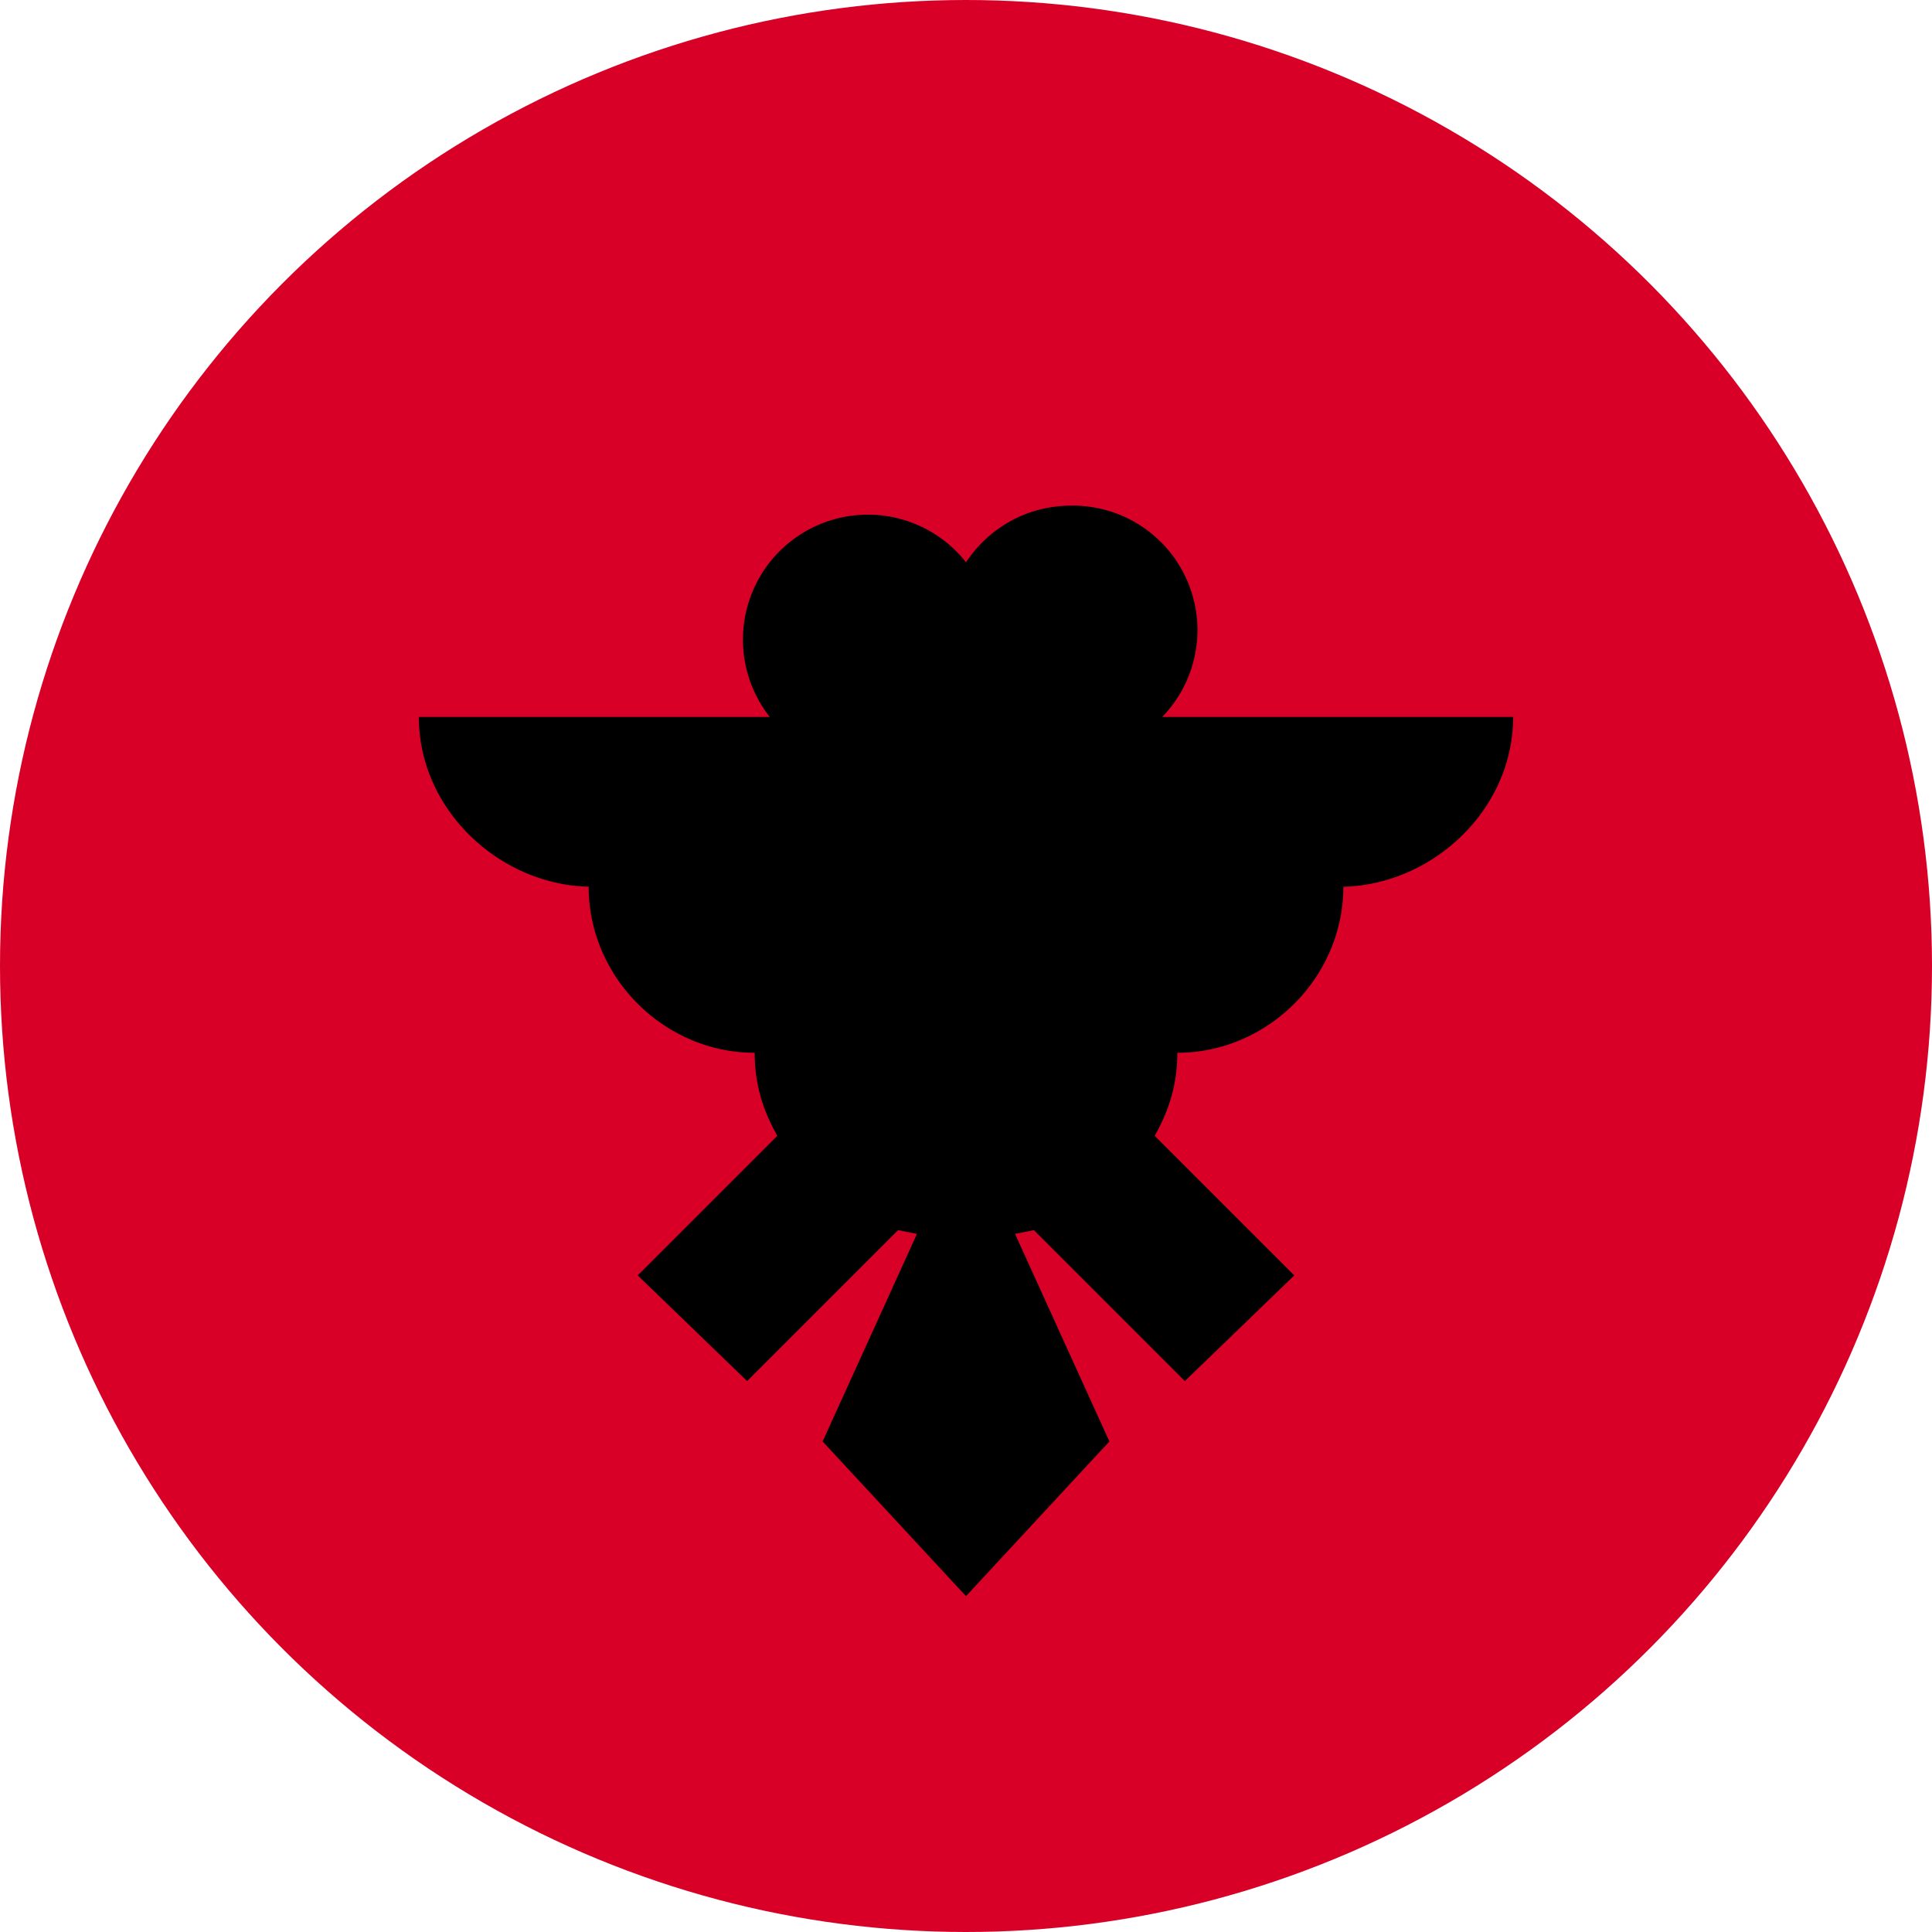
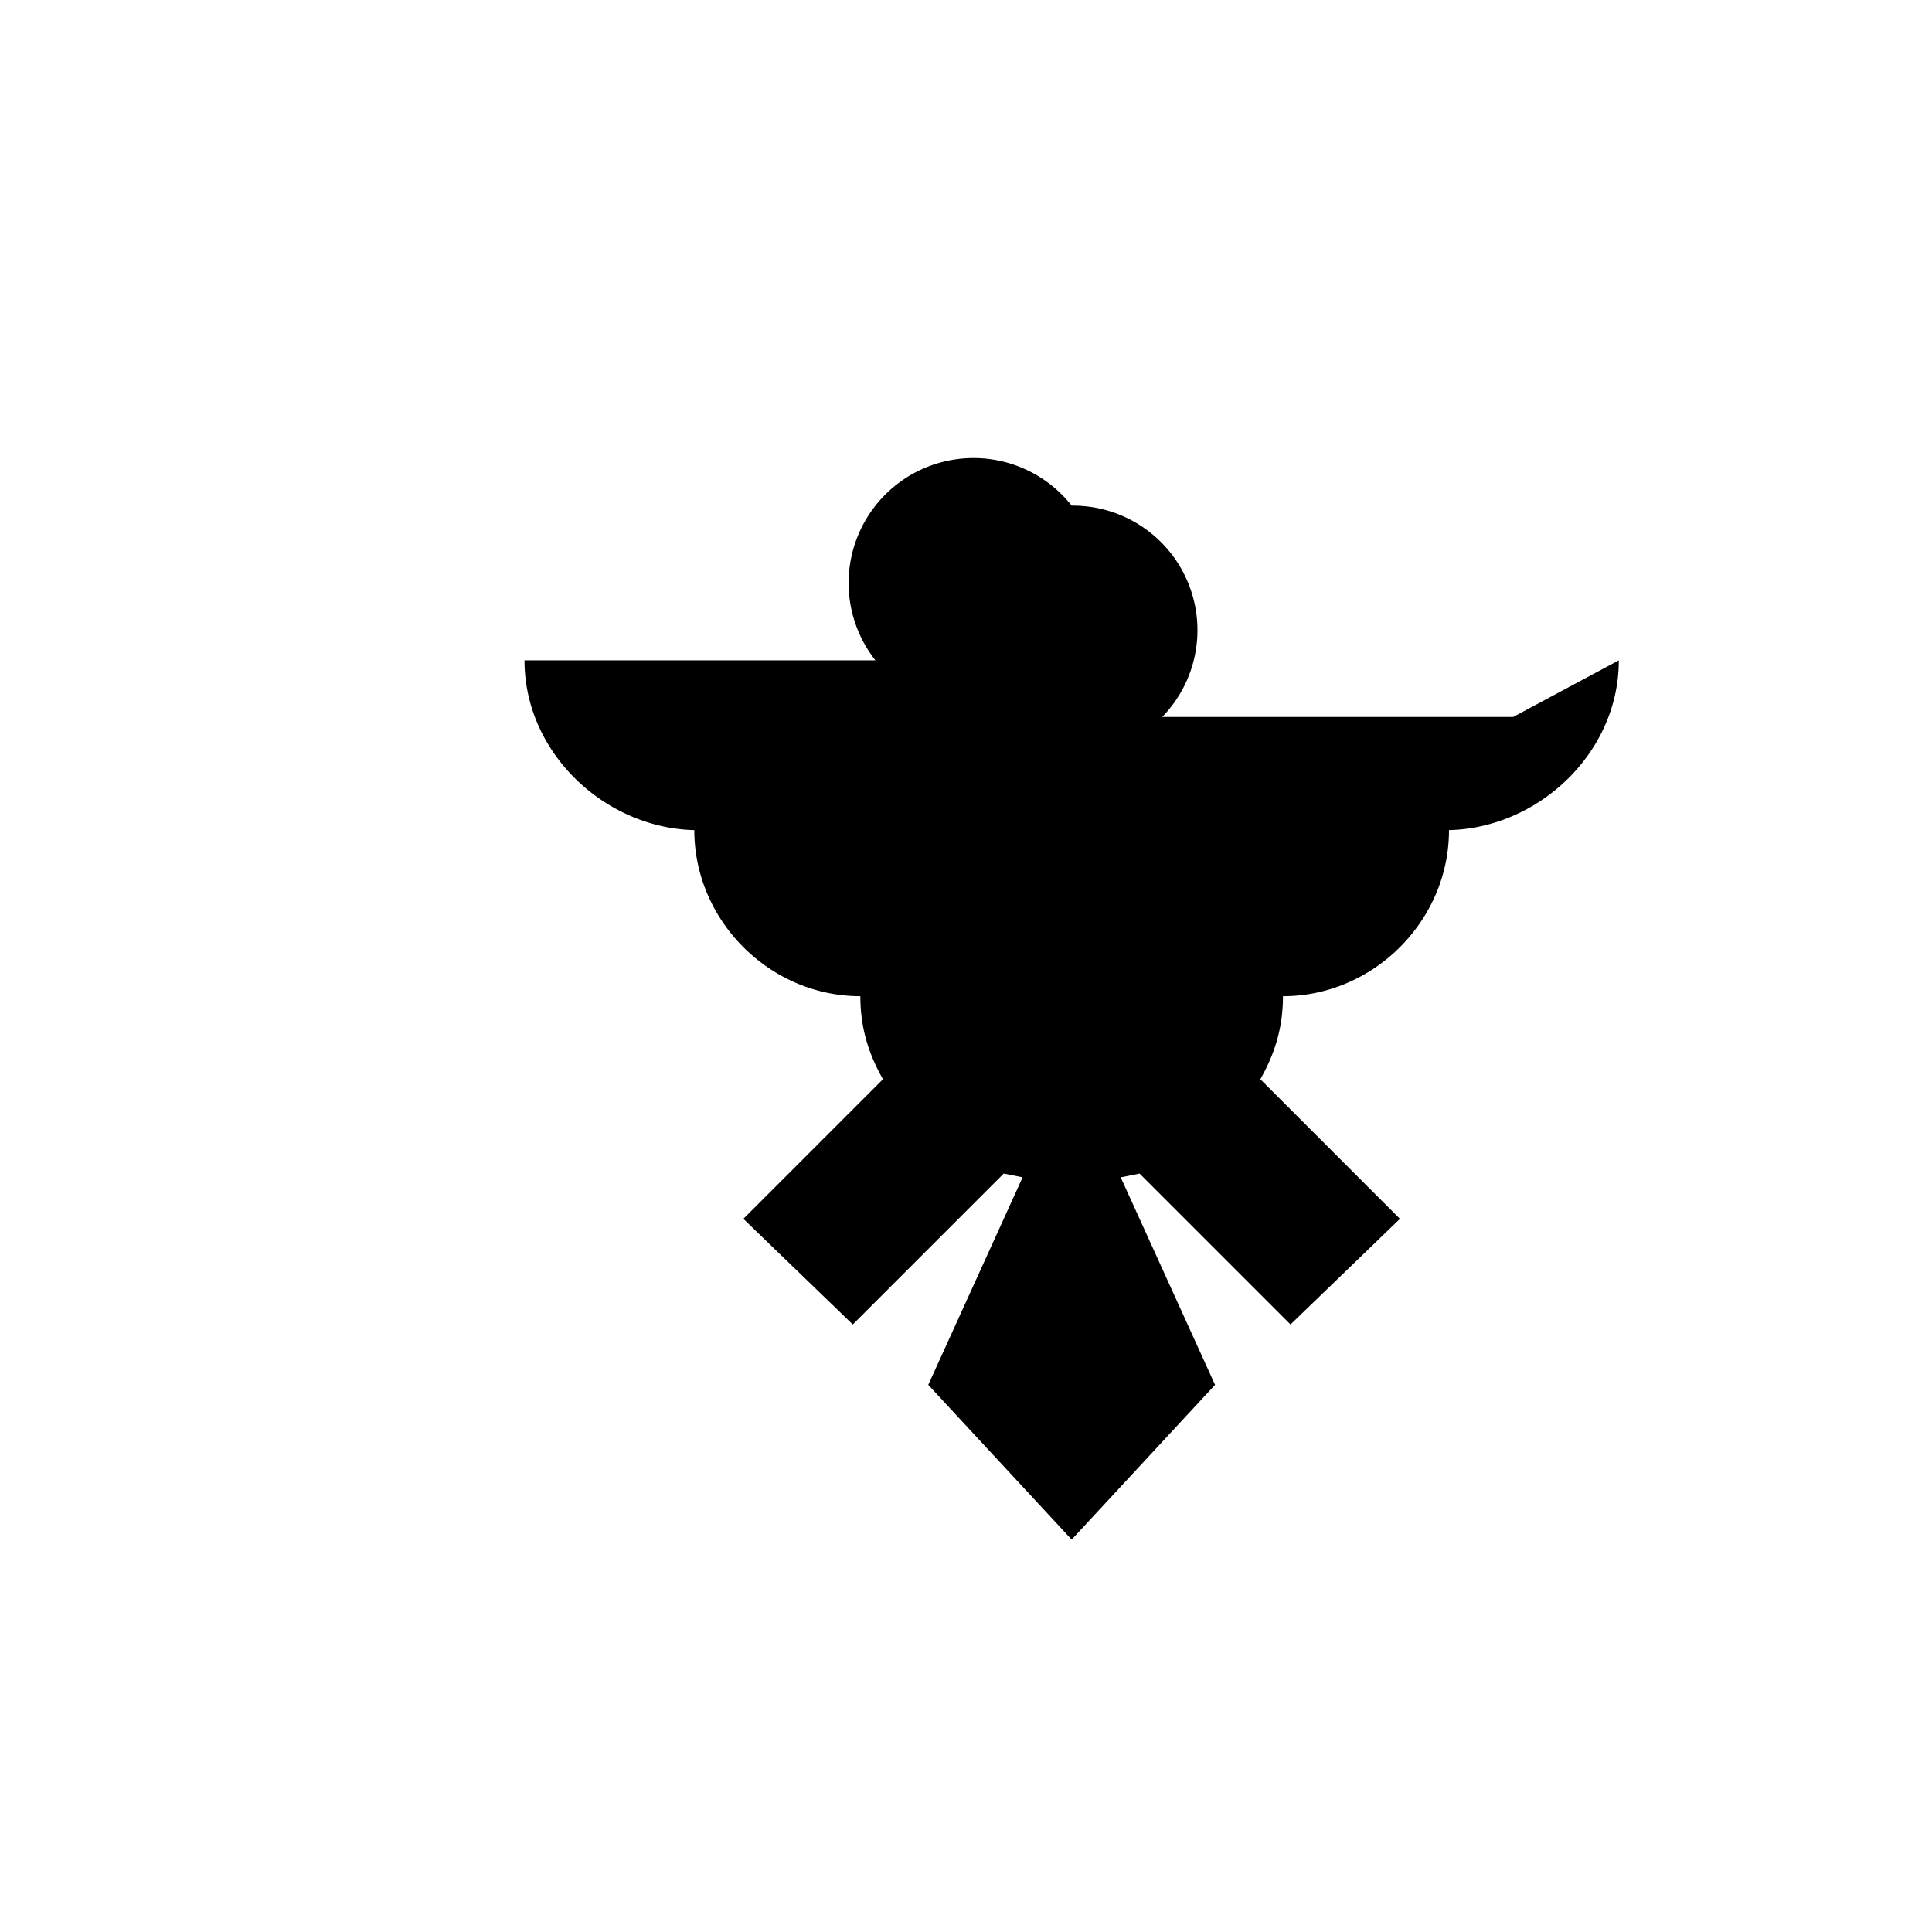
<svg xmlns="http://www.w3.org/2000/svg" viewBox="0 0 512 512">
-   <circle cx="256" cy="256" r="256" fill="#d80027" />
-   <path d="M401 190h-93a33 33 0 00-24-56c-12 0-22 6-28 15a33 33 0 10-52 41h-93c0 25 22 45 46 45h-1c0 24 20 44 44 44 0 8 2 15 6 22l-37 37 29 28 40-40 5 1-25 55 38 41 38-41-25-55 5-1 40 40 29-28-37-37c4-7 6-14 6-22 24 0 44-20 44-44h-1c24 0 46-20 46-45z" />
+   <path d="M401 190h-93a33 33 0 00-24-56a33 33 0 10-52 41h-93c0 25 22 45 46 45h-1c0 24 20 44 44 44 0 8 2 15 6 22l-37 37 29 28 40-40 5 1-25 55 38 41 38-41-25-55 5-1 40 40 29-28-37-37c4-7 6-14 6-22 24 0 44-20 44-44h-1c24 0 46-20 46-45z" />
</svg>